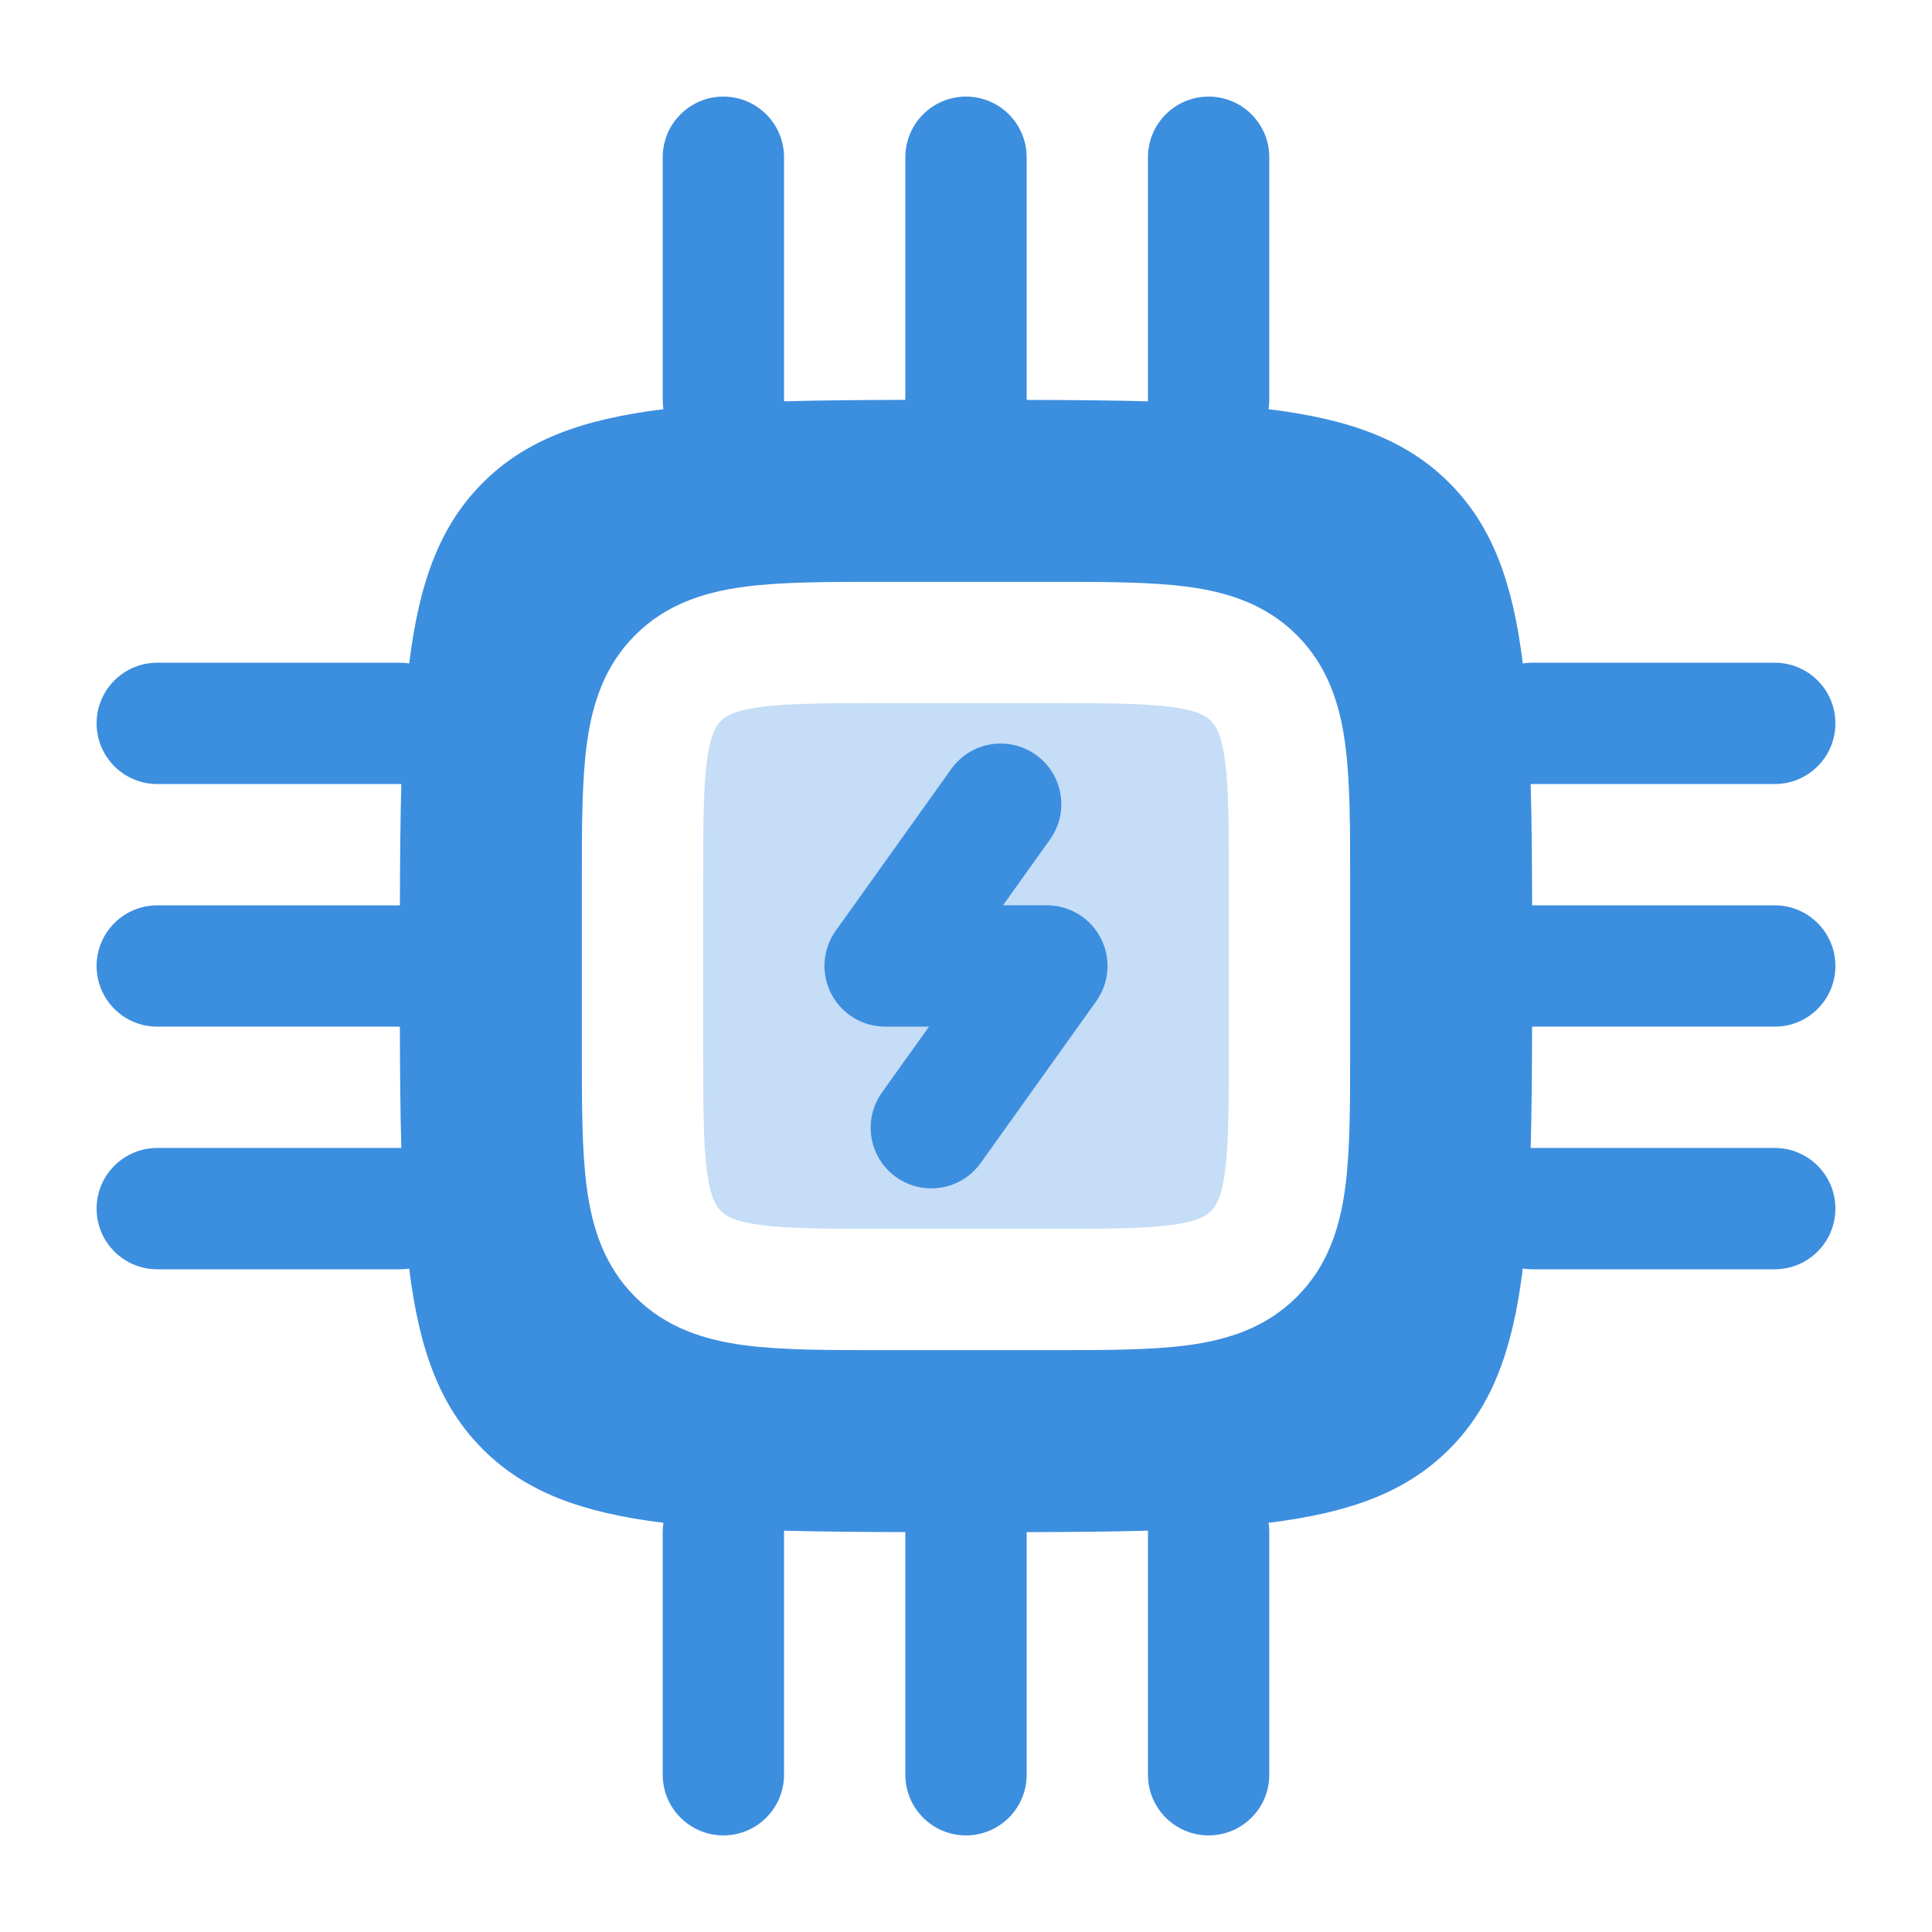
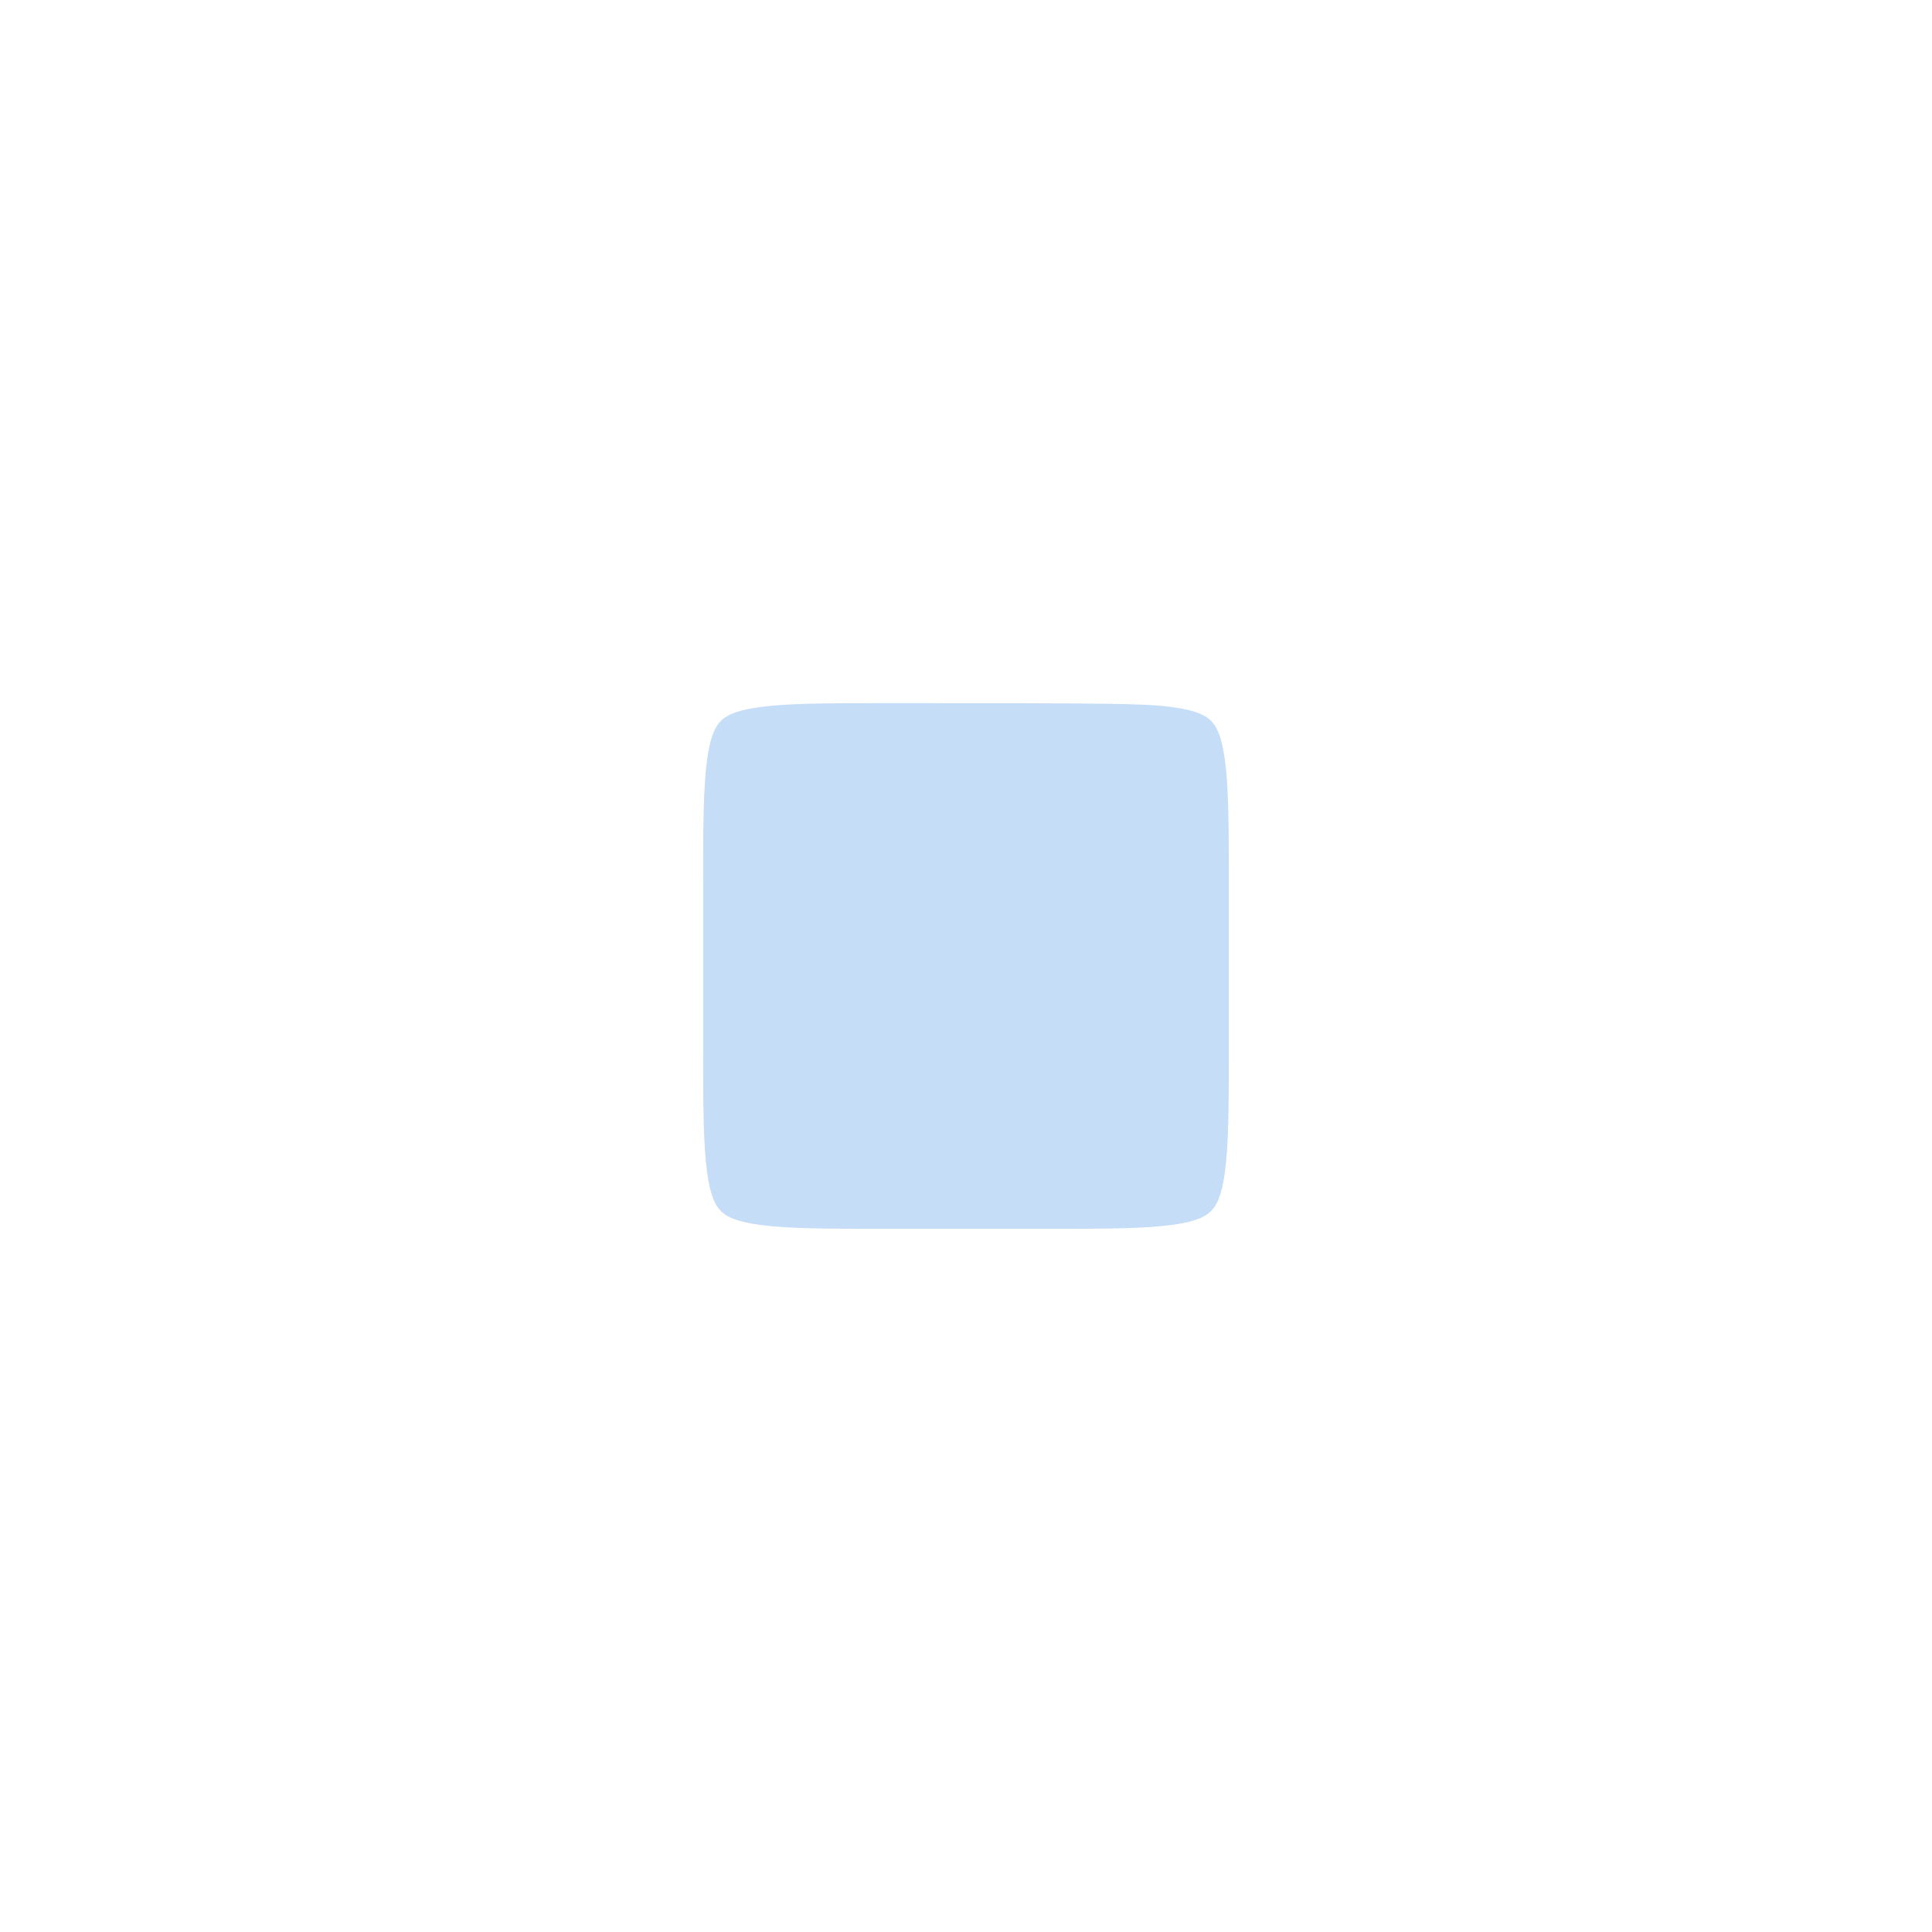
<svg xmlns="http://www.w3.org/2000/svg" xmlns:ns1="http://www.serif.com/" width="100%" height="100%" viewBox="0 0 500 500" version="1.1" xml:space="preserve" style="fill-rule:evenodd;clip-rule:evenodd;stroke-linejoin:round;stroke-miterlimit:2;">
  <g id="Evaluación-instantánea" ns1:id="Evaluación instantánea" transform="matrix(0.675,0,0,0.675,-20,-20)">
-     <path d="M306.03,306.03C307.801,304.26 310.962,302.07 321.049,300.714C331.805,299.268 346.403,299.219 368.987,299.219L431.003,299.219C453.583,299.219 468.183,299.268 478.94,300.714C489.027,302.07 492.187,304.26 493.957,306.03C495.727,307.801 497.917,310.962 499.273,321.049C500.72,331.805 500.77,346.403 500.77,368.987L500.77,431.003C500.77,453.583 500.72,468.183 499.273,478.94C497.917,489.027 495.727,492.187 493.957,493.957C492.187,495.727 489.027,497.917 478.94,499.273C468.183,500.72 453.583,500.77 431.003,500.77L368.987,500.77C346.403,500.77 331.805,500.72 321.049,499.273C310.962,497.917 307.801,495.727 306.03,493.957C304.26,492.187 302.07,489.027 300.714,478.94C299.268,468.183 299.219,453.583 299.219,431.003L299.219,368.987C299.219,346.403 299.268,331.805 300.714,321.049C302.07,310.962 304.26,307.801 306.03,306.03Z" style="fill:rgb(60,142,223);fill-opacity:0.3;fill-rule:nonzero;" />
-     <path d="M423.257,89.922C423.257,77.079 412.843,66.667 400,66.667C387.157,66.667 376.743,77.079 376.743,89.922L376.743,182.946C359.72,182.981 344.277,183.114 330.226,183.498L330.233,182.946L330.233,89.922C330.233,77.079 319.821,66.667 306.977,66.667C294.133,66.667 283.721,77.079 283.721,89.922L283.721,182.946C283.721,184.162 283.814,185.357 283.995,186.523C252.794,190.356 231.172,198.293 214.733,214.733C198.293,231.172 190.356,252.794 186.523,283.995C185.357,283.814 184.162,283.721 182.946,283.721L89.922,283.721C77.079,283.721 66.667,294.133 66.667,306.977C66.667,319.821 77.079,330.233 89.922,330.233L182.946,330.233L183.498,330.226C183.114,344.277 182.997,359.72 182.961,376.743L89.922,376.743C77.079,376.743 66.667,387.157 66.667,400C66.667,412.843 77.079,423.257 89.922,423.257L182.946,423.257C182.981,440.28 183.114,455.723 183.498,469.773L182.946,469.767L89.922,469.767C77.079,469.767 66.667,480.18 66.667,493.023C66.667,505.867 77.079,516.28 89.922,516.28L182.946,516.28C184.162,516.28 185.357,516.187 186.523,516.007C190.356,547.207 198.293,568.827 214.733,585.267C231.172,601.707 252.794,609.643 283.995,613.477C283.814,614.643 283.721,615.837 283.721,617.053L283.721,710.077C283.721,722.92 294.133,733.333 306.977,733.333C319.821,733.333 330.233,722.92 330.233,710.077L330.233,617.053L330.226,616.5C344.277,616.887 359.72,617.003 376.743,617.04L376.743,710.077C376.743,722.92 387.157,733.333 400,733.333C412.843,733.333 423.257,722.92 423.257,710.077L423.257,617.053C440.28,617.02 455.723,616.887 469.773,616.5L469.767,617.053L469.767,710.077C469.767,722.92 480.18,733.333 493.023,733.333C505.867,733.333 516.28,722.92 516.28,710.077L516.28,617.053C516.28,615.837 516.187,614.643 516.007,613.477C547.207,609.643 568.827,601.707 585.267,585.267C601.707,568.827 609.643,547.207 613.477,516.007C614.643,516.187 615.837,516.28 617.053,516.28L710.077,516.28C722.92,516.28 733.333,505.867 733.333,493.023C733.333,480.18 722.92,469.767 710.077,469.767L617.053,469.767L616.5,469.773C616.887,455.723 617.003,440.28 617.04,423.257L710.077,423.257C722.92,423.257 733.333,412.843 733.333,400C733.333,387.157 722.92,376.743 710.077,376.743L617.053,376.743C617.02,359.72 616.887,344.277 616.5,330.226L617.053,330.233L710.077,330.233C722.92,330.233 733.333,319.821 733.333,306.977C733.333,294.133 722.92,283.721 710.077,283.721L617.053,283.721C615.837,283.721 614.643,283.814 613.477,283.995C609.643,252.794 601.707,231.172 585.267,214.733C568.827,198.293 547.207,190.356 516.007,186.523C516.187,185.357 516.28,184.162 516.28,182.946L516.28,89.922C516.28,77.079 505.867,66.667 493.023,66.667C480.18,66.667 469.767,77.079 469.767,89.922L469.767,182.946L469.773,183.498C455.723,183.114 440.28,182.997 423.257,182.961L423.257,89.922ZM314.858,254.624C329.082,252.711 346.847,252.712 367.46,252.713L432.54,252.713C453.157,252.712 470.917,252.711 485.143,254.624C500.387,256.673 515,261.295 526.853,273.148C538.707,285 543.327,299.613 545.377,314.858C547.29,329.082 547.287,346.843 547.287,367.46L547.287,432.54C547.287,453.153 547.29,470.917 545.377,485.143C543.327,500.387 538.707,515 526.853,526.853C515,538.707 500.387,543.327 485.143,545.377C470.917,547.29 453.157,547.287 432.54,547.287L367.46,547.287C346.847,547.287 329.082,547.29 314.858,545.377C299.613,543.327 285,538.707 273.148,526.853C261.295,515 256.673,500.387 254.624,485.143C252.711,470.917 252.712,453.153 252.713,432.54L252.713,367.46C252.712,346.847 252.711,329.082 254.624,314.858C256.673,299.613 261.295,285 273.148,273.148C285,261.295 299.613,256.673 314.858,254.624Z" style="fill:rgb(60,142,223);" />
-     <path d="M432.213,351.487C439.677,341.037 437.257,326.512 426.807,319.047C416.353,311.582 401.83,314.003 394.363,324.454L350.067,386.47C345.003,393.557 344.327,402.883 348.313,410.627C352.3,418.373 360.28,423.243 368.99,423.243L385.817,423.243L367.787,448.483C360.32,458.937 362.74,473.46 373.193,480.927C383.643,488.39 398.17,485.97 405.633,475.52L449.93,413.503C454.993,406.417 455.67,397.09 451.687,389.347C447.7,381.6 439.72,376.73 431.007,376.73L414.183,376.73L432.213,351.487Z" style="fill:rgb(60,142,223);fill-rule:nonzero;" />
+     <path d="M306.03,306.03C307.801,304.26 310.962,302.07 321.049,300.714C331.805,299.268 346.403,299.219 368.987,299.219C453.583,299.219 468.183,299.268 478.94,300.714C489.027,302.07 492.187,304.26 493.957,306.03C495.727,307.801 497.917,310.962 499.273,321.049C500.72,331.805 500.77,346.403 500.77,368.987L500.77,431.003C500.77,453.583 500.72,468.183 499.273,478.94C497.917,489.027 495.727,492.187 493.957,493.957C492.187,495.727 489.027,497.917 478.94,499.273C468.183,500.72 453.583,500.77 431.003,500.77L368.987,500.77C346.403,500.77 331.805,500.72 321.049,499.273C310.962,497.917 307.801,495.727 306.03,493.957C304.26,492.187 302.07,489.027 300.714,478.94C299.268,468.183 299.219,453.583 299.219,431.003L299.219,368.987C299.219,346.403 299.268,331.805 300.714,321.049C302.07,310.962 304.26,307.801 306.03,306.03Z" style="fill:rgb(60,142,223);fill-opacity:0.3;fill-rule:nonzero;" />
  </g>
</svg>